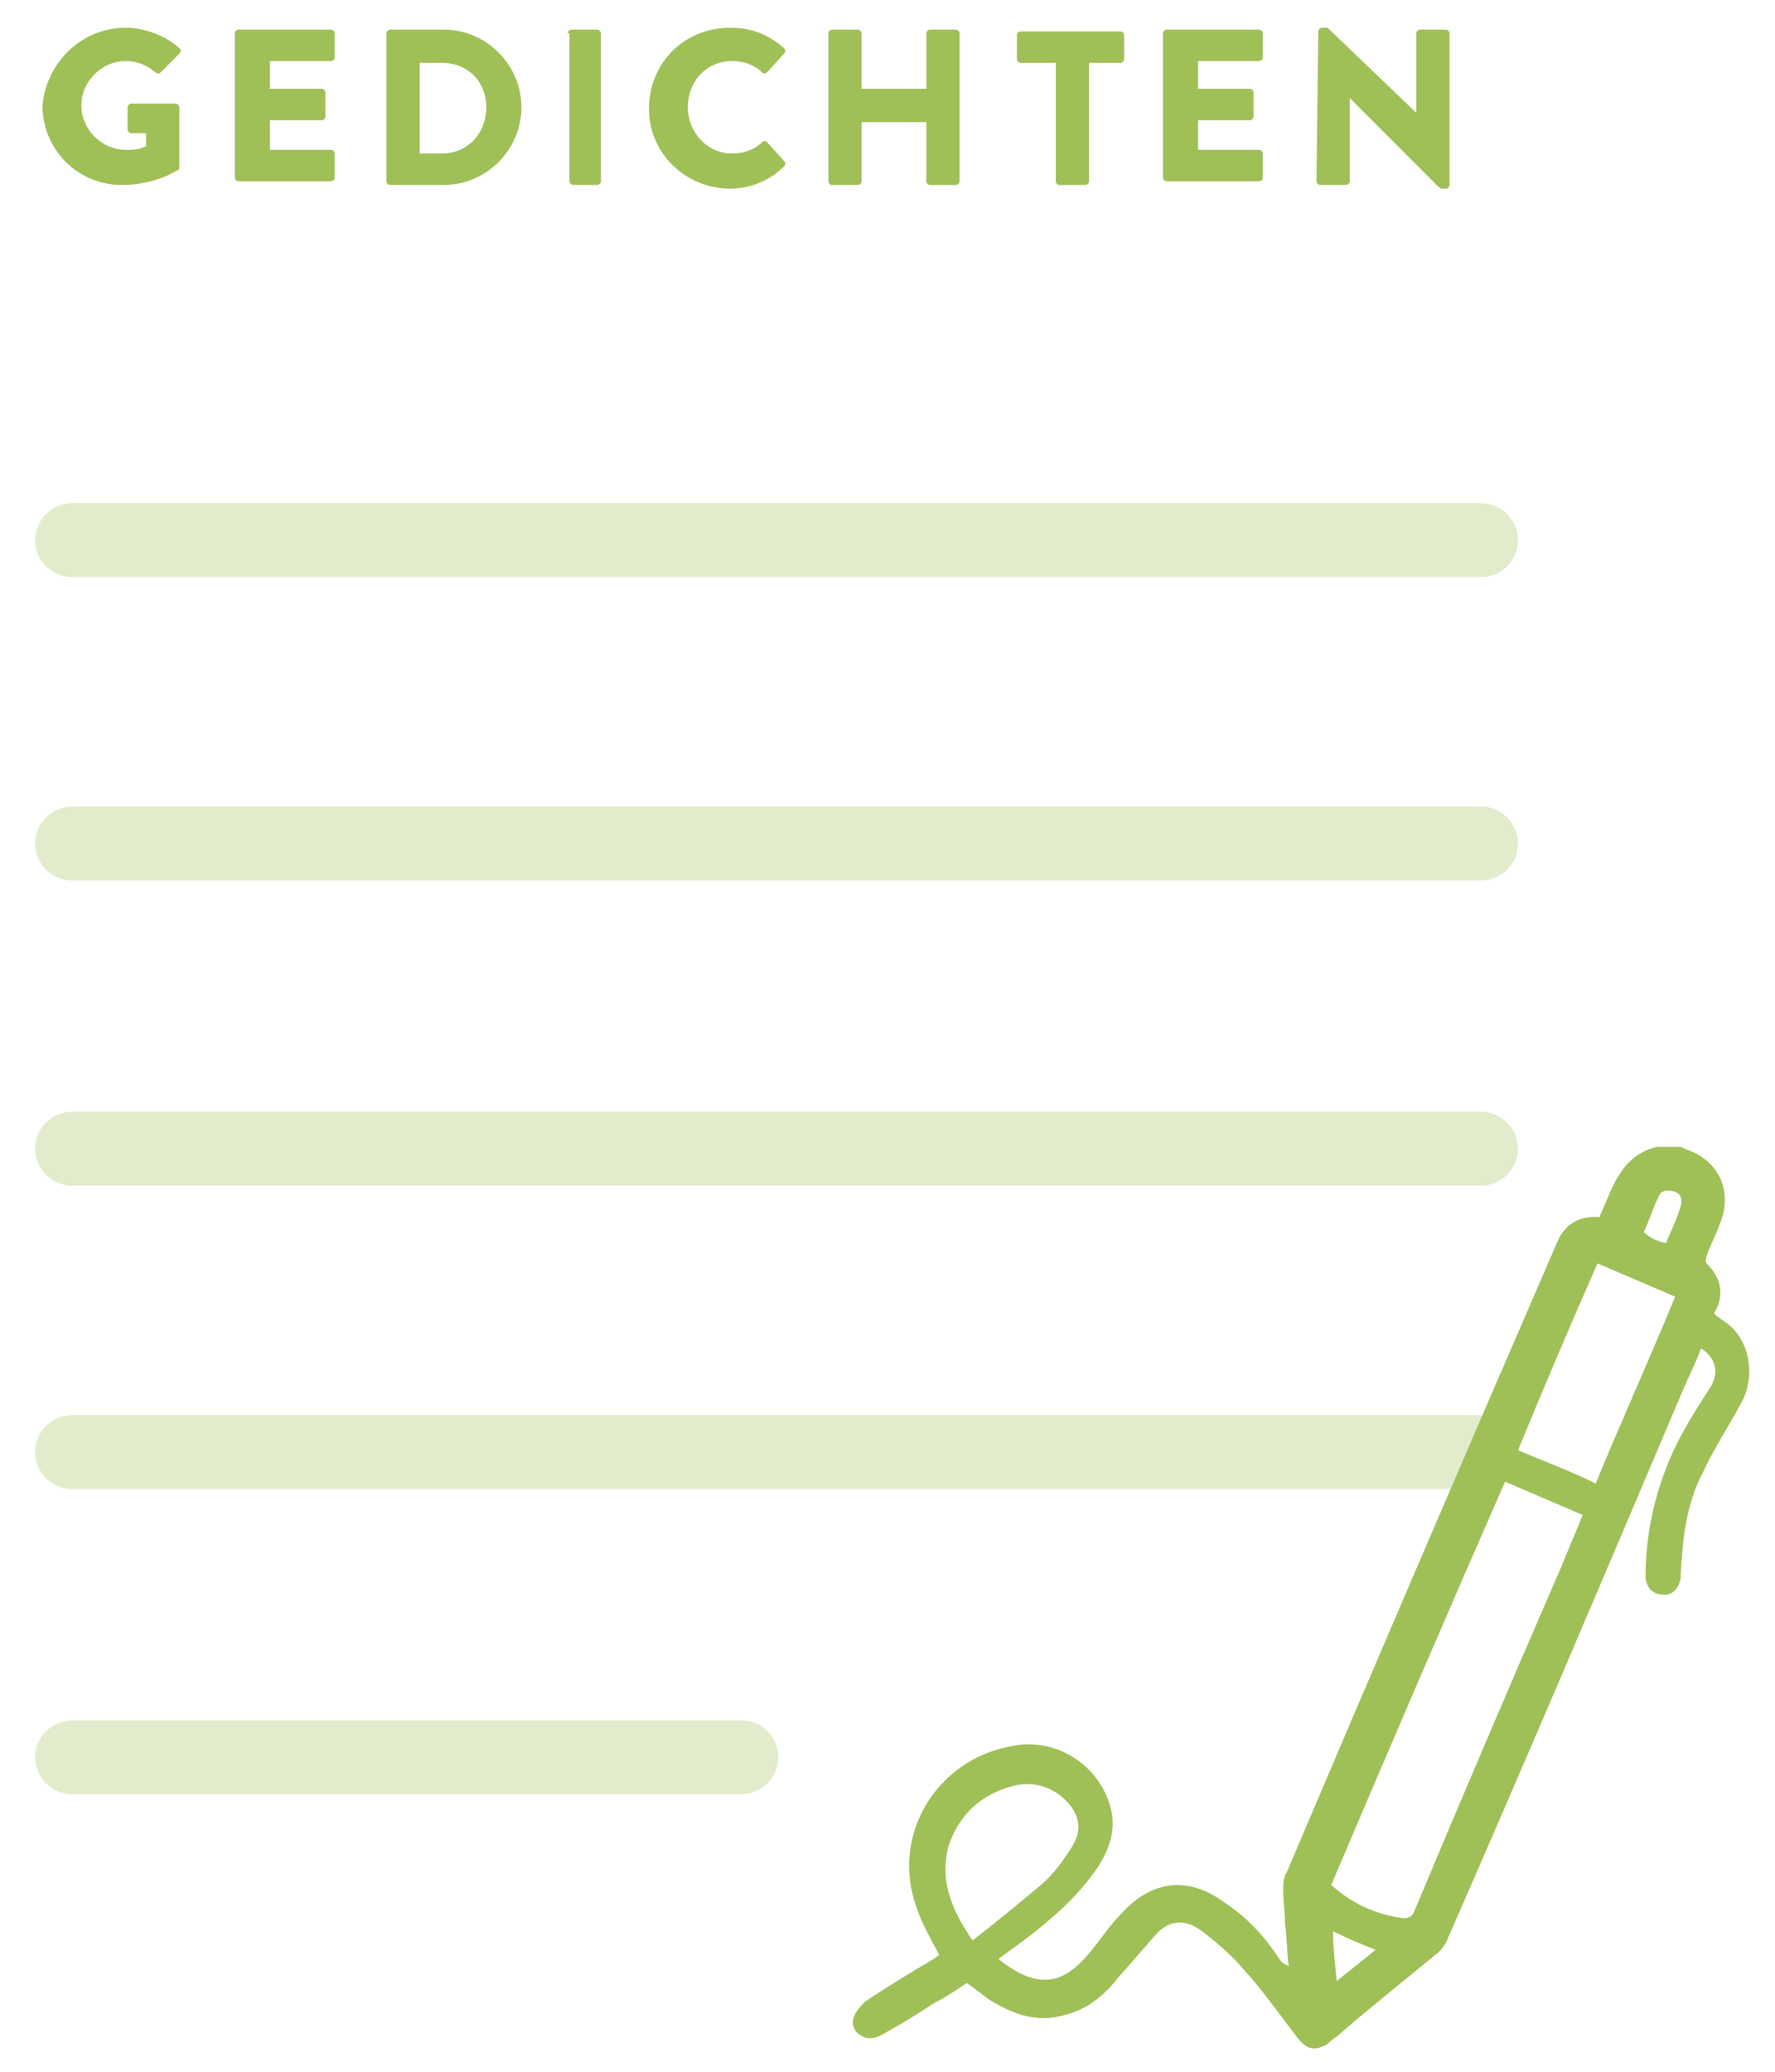
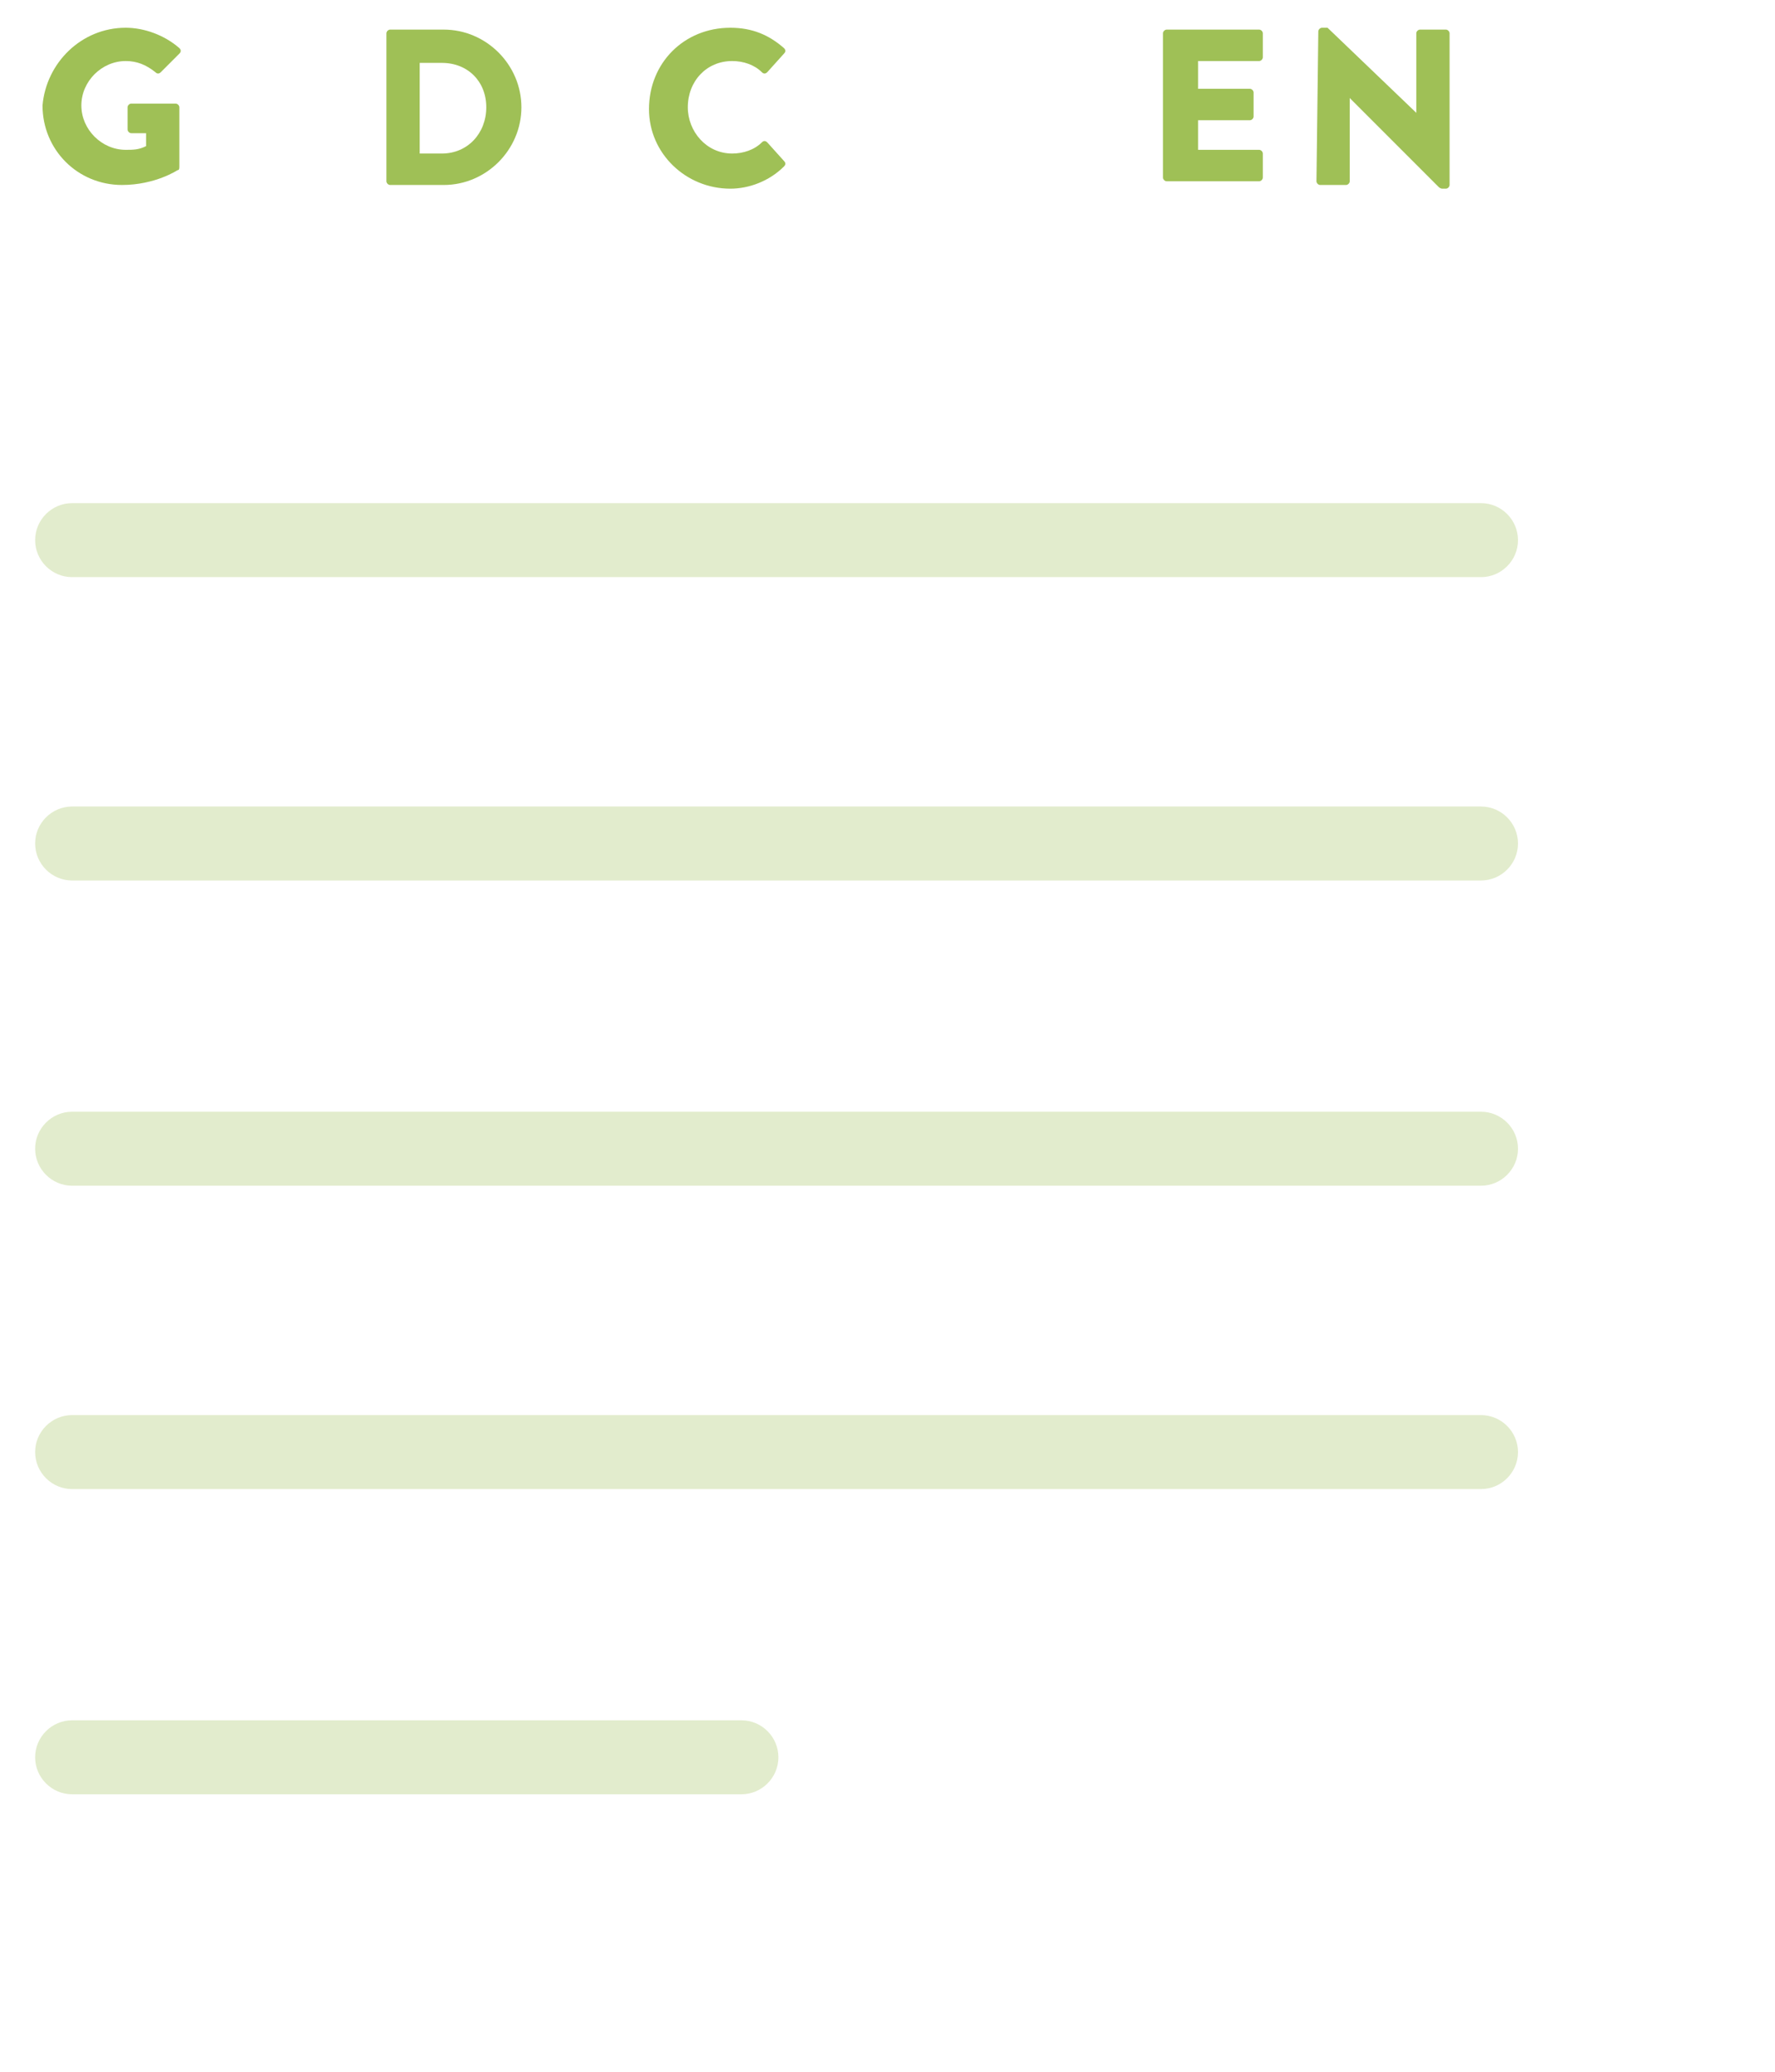
<svg xmlns="http://www.w3.org/2000/svg" version="1.2" baseProfile="tiny-ps" viewBox="0 0 96 112" width="96" height="112">
  <title>icon_passende_teksten-svg</title>
  <style>
		tspan { white-space:pre }
		.s0 { fill: #9fc056 } 
	</style>
  <g id="Layer">
    <g id="Layer">
      <g id="Layer">
        <g id="Layer">
          <path id="Layer" class="s0" d="m6.8 1.5c1 0 2.1 0.4 2.9 1.1c0.1 0.1 0.1 0.2 0 0.3l-1 1c-0.1 0.1-0.2 0.1-0.3 0c-0.5-0.4-1-0.6-1.6-0.6c-1.3 0-2.4 1.1-2.4 2.4c0 1.3 1.1 2.4 2.4 2.4c0.4 0 0.7 0 1.1-0.2v-0.7h-0.8c-0.1 0-0.2-0.1-0.2-0.2v-1.2c0-0.1 0.1-0.2 0.2-0.2h2.4c0.1 0 0.2 0.1 0.2 0.2v3.2c0 0.1 0 0.2-0.1 0.2c0 0-1.2 0.8-3 0.8c-2.4 0-4.3-1.9-4.3-4.3c0.2-2.3 2.1-4.2 4.5-4.2z" />
        </g>
        <g id="Layer">
-           <path id="Layer" class="s0" d="m12.7 1.8c0-0.1 0.1-0.2 0.2-0.2h5c0.1 0 0.2 0.1 0.2 0.2v1.3c0 0.1-0.1 0.2-0.2 0.2h-3.3v1.5h2.8c0.1 0 0.2 0.1 0.2 0.2v1.3c0 0.1-0.1 0.2-0.2 0.2h-2.8v1.6h3.3c0.1 0 0.2 0.1 0.2 0.2v1.3c0 0.1-0.1 0.2-0.2 0.2h-5c-0.1 0-0.2-0.1-0.2-0.2v-7.8z" />
+           </g>
+         <g id="Layer">
+           <path id="Layer" fill-rule="evenodd" class="s0" d="m20.9 1.8c0-0.1 0.1-0.2 0.2-0.2h2.9c2.3 0 4.2 1.9 4.2 4.2c0 2.3-1.9 4.2-4.2 4.2h-2.9c-0.1 0-0.2-0.1-0.2-0.2v-8zm5.4 4c0-1.4-1-2.4-2.4-2.4h-1.2v4.9h1.2c1.4 0 2.4-1.1 2.4-2.5z" />
+           <path id="Layer" class="s0" d="m39.5 1.5c1.2 0 2.1 0.4 2.9 1.1c0.1 0.1 0.1 0.2 0 0.3l-0.9 1c-0.1 0.1-0.2 0.1-0.3 0c-0.4-0.4-1-0.6-1.6-0.6c-1.4 0-2.4 1.1-2.4 2.5c0 1.3 1 2.5 2.4 2.5c0.6 0 1.2-0.2 1.6-0.6c0.1-0.1 0.2-0.1 0.3 0l0.9 1c0.1 0.1 0.1 0.2 0 0.3c-0.8 0.8-1.9 1.2-2.9 1.2c-2.4 0-4.4-1.9-4.4-4.3c0-2.5 1.9-4.4 4.4-4.4z" />
        </g>
        <g id="Layer">
-           <path id="Layer" fill-rule="evenodd" class="s0" d="m20.9 1.8c0-0.1 0.1-0.2 0.2-0.2h2.9c2.3 0 4.2 1.9 4.2 4.2c0 2.3-1.9 4.2-4.2 4.2h-2.9c-0.1 0-0.2-0.1-0.2-0.2v-8zm5.4 4c0-1.4-1-2.4-2.4-2.4h-1.2v4.9h1.2c1.4 0 2.4-1.1 2.4-2.5z" />
-           <path id="Layer" class="s0" d="m30.7 1.8c0-0.1 0.1-0.2 0.2-0.2h1.4c0.1 0 0.2 0.1 0.2 0.2v8c0 0.1-0.1 0.2-0.2 0.2h-1.3c-0.1 0-0.2-0.1-0.2-0.2v-8h-0.1z" />
-           <path id="Layer" class="s0" d="m39.5 1.5c1.2 0 2.1 0.4 2.9 1.1c0.1 0.1 0.1 0.2 0 0.3l-0.9 1c-0.1 0.1-0.2 0.1-0.3 0c-0.4-0.4-1-0.6-1.6-0.6c-1.4 0-2.4 1.1-2.4 2.5c0 1.3 1 2.5 2.4 2.5c0.6 0 1.2-0.2 1.6-0.6c0.1-0.1 0.2-0.1 0.3 0l0.9 1c0.1 0.1 0.1 0.2 0 0.3c-0.8 0.8-1.9 1.2-2.9 1.2c-2.4 0-4.4-1.9-4.4-4.3c0-2.5 1.9-4.4 4.4-4.4z" />
-           <path id="Layer" class="s0" d="m44.8 1.8c0-0.1 0.1-0.2 0.2-0.2h1.4c0.1 0 0.2 0.1 0.2 0.2v3h3.5v-3c0-0.1 0.1-0.2 0.2-0.2h1.4c0.1 0 0.2 0.1 0.2 0.2v8c0 0.1-0.1 0.2-0.2 0.2h-1.4c-0.1 0-0.2-0.1-0.2-0.2v-3.2h-3.5v3.2c0 0.1-0.1 0.2-0.2 0.2h-1.4c-0.1 0-0.2-0.1-0.2-0.2v-8z" />
-         </g>
-         <g id="Layer">
-           <path id="Layer" class="s0" d="m56.9 3.4h-1.7c-0.1 0-0.2-0.1-0.2-0.2v-1.3c0-0.1 0.1-0.2 0.2-0.2h5.4c0.1 0 0.2 0.1 0.2 0.2v1.3c0 0.1-0.1 0.2-0.2 0.2h-1.7v6.4c0 0.1-0.1 0.2-0.2 0.2h-1.4c-0.1 0-0.2-0.1-0.2-0.2v-6.4h-0.2z" />
          <path id="Layer" class="s0" d="m62.9 1.8c0-0.1 0.1-0.2 0.2-0.2h5c0.1 0 0.2 0.1 0.2 0.2v1.3c0 0.1-0.1 0.2-0.2 0.2h-3.3v1.5h2.8c0.1 0 0.2 0.1 0.2 0.2v1.3c0 0.1-0.1 0.2-0.2 0.2h-2.8v1.6h3.3c0.1 0 0.2 0.1 0.2 0.2v1.3c0 0.1-0.1 0.2-0.2 0.2h-5c-0.1 0-0.2-0.1-0.2-0.2v-7.8z" />
        </g>
        <g id="Layer">
          <path id="Layer" class="s0" d="m71.3 1.7c0-0.1 0.1-0.2 0.2-0.2h0.3l4.8 4.6v0v-4.3c0-0.1 0.1-0.2 0.2-0.2h1.4c0.1 0 0.2 0.1 0.2 0.2v8.2c0 0.1-0.1 0.2-0.2 0.2h-0.2c0 0-0.1 0-0.2-0.1l-4.8-4.8v0v4.5c0 0.1-0.1 0.2-0.2 0.2h-1.4c-0.1 0-0.2-0.1-0.2-0.2l0.1-8.1z" />
        </g>
      </g>
    </g>
    <g id="Layer">
      <g id="Layer">
        <g id="Layer">
          <g id="Layer" style="opacity: .3">
            <g id="Layer">
              <g id="Layer">
                <path id="Layer" class="s0" d="m80.1 27.2c1.1 0 2 0.9 2 2c0 1.1-0.9 2-2 2h-76.2c-1.1 0-2-0.9-2-2c0-1.1 0.9-2 2-2h76.2z" />
              </g>
            </g>
          </g>
        </g>
        <g id="Layer">
          <g id="Layer" style="opacity: .3">
            <g id="Layer">
              <g id="Layer">
                <path id="Layer" class="s0" d="m3.9 43.6h76.2c1.1 0 2 0.9 2 2c0 1.1-0.9 2-2 2h-76.2c-1.1 0-2-0.9-2-2c0-1.1 0.9-2 2-2v0z" />
              </g>
            </g>
          </g>
        </g>
        <g id="Layer">
          <g id="Layer" style="opacity: .3">
            <g id="Layer">
              <g id="Layer">
-                 <path id="Layer" class="s0" d="m80.1 60.1c1.1 0 2 0.9 2 2c0 1.1-0.9 2-2 2h-76.2c-1.1 0-2-0.9-2-2c0-1.1 0.9-2 2-2h76.2z" />
+                 <path id="Layer" class="s0" d="m80.1 60.1c1.1 0 2 0.9 2 2c0 1.1-0.9 2-2 2h-76.2c-1.1 0-2-0.9-2-2c0-1.1 0.9-2 2-2h76.2" />
              </g>
            </g>
          </g>
        </g>
        <g id="Layer">
          <g id="Layer" style="opacity: .3">
            <g id="Layer">
              <g id="Layer">
                <path id="Layer" class="s0" d="m80.1 76.5c1.1 0 2 0.9 2 2c0 1.1-0.9 2-2 2h-76.2c-1.1 0-2-0.9-2-2c0-1.1 0.9-2 2-2h76.2z" />
              </g>
            </g>
          </g>
        </g>
        <g id="Layer">
          <g id="Layer" style="opacity: .3">
            <g id="Layer">
              <g id="Layer">
                <path id="Layer" class="s0" d="m40.1 93c1.1 0 2 0.9 2 2c0 1.1-0.9 2-2 2h-36.2c-1.1 0-2-0.9-2-2c0-1.1 0.9-2 2-2h36.2z" />
              </g>
            </g>
          </g>
        </g>
        <g id="Layer">
-           <path id="Layer" fill-rule="evenodd" class="s0" d="m91.6 62.3c1.5 0.7 2.1 2.3 1.4 3.9c-0.2 0.6-0.5 1.1-0.7 1.7c0 0.1-0.1 0.3 0 0.4c0.8 0.8 1 1.7 0.4 2.7c0.3 0.3 0.7 0.5 0.9 0.7c1.1 1 1.3 2.8 0.6 4.1c-0.7 1.3-1.5 2.5-2.1 3.8c-0.9 1.7-1.1 3.6-1.2 5.5c0 0.1 0 0.1 0 0.2c-0.1 0.6-0.5 1-1 0.9c-0.5 0-0.9-0.4-0.9-1c0-2 0.4-4 1.1-5.8c0.6-1.6 1.5-3 2.4-4.4c0.5-0.8 0.3-1.6-0.5-2.1c-0.3 0.8-0.7 1.6-1 2.3c-4.2 9.9-8.4 19.8-12.7 29.6c-0.1 0.3-0.4 0.7-0.7 0.9c-1.8 1.5-3.6 2.9-5.3 4.4c-0.2 0.1-0.4 0.3-0.5 0.4c-0.7 0.4-1.1 0.3-1.6-0.3c-1-1.3-1.9-2.6-3-3.8c-0.6-0.7-1.4-1.4-2.2-2c-0.9-0.7-1.8-0.6-2.5 0.2c-0.7 0.8-1.4 1.6-2.1 2.4c-0.7 0.9-1.6 1.6-2.7 1.9c-1.6 0.5-2.9 0-4.2-0.8c-0.4-0.3-0.8-0.6-1.2-0.9c-0.6 0.4-1.2 0.8-1.8 1.1c-0.9 0.6-1.9 1.2-2.8 1.7c-0.4 0.2-0.8 0.3-1.2 0c-0.3-0.2-0.5-0.6-0.3-1c0.1-0.3 0.4-0.6 0.6-0.8c1.2-0.8 2.5-1.6 3.7-2.3c0.1-0.1 0.3-0.2 0.3-0.2c-0.4-0.8-0.9-1.6-1.2-2.5c-1.5-4 1.1-8.1 5.1-8.8c2.3-0.5 4.6 0.9 5.3 3.1c0.4 1.2 0.1 2.3-0.6 3.4c-0.8 1.2-1.8 2.2-2.9 3.1c-0.8 0.7-1.7 1.3-2.5 1.9c2 1.6 3.4 1.5 4.9-0.3c0.6-0.7 1.1-1.5 1.7-2.1c1.7-1.9 3.7-2.1 5.7-0.6c1.2 0.8 2.1 1.8 2.9 3c0.1 0.2 0.3 0.3 0.5 0.4c-0.1-0.8-0.1-1.6-0.2-2.3c0-0.6-0.1-1.2-0.1-1.8c0-0.3 0-0.7 0.2-1c4.8-11.3 9.7-22.7 14.6-34c0.4-1 1.2-1.5 2.3-1.4c0.7-1.5 1.1-3.3 3.1-3.8l1.3 0c0.2 0.1 0.5 0.2 0.7 0.3zm-1.5 4.9c0.3-0.7 0.6-1.3 0.8-2c0.1-0.4 0-0.7-0.4-0.8c-0.4-0.1-0.7 0-0.8 0.3c-0.3 0.6-0.5 1.3-0.8 1.9c0.3 0.3 0.7 0.5 1.2 0.6zm-37.5 37.7c1.3-1 2.5-2 3.7-3c0.7-0.6 1.2-1.3 1.7-2.1c0.5-0.8 0.4-1.6-0.2-2.3c-0.7-0.8-1.7-1.2-2.8-1c-1.8 0.4-3.1 1.5-3.7 3.3c-0.5 1.9 0.2 3.5 1.3 5.1zm33.7-24.7c1.4-3.4 2.9-6.7 4.3-10.1c-1.4-0.6-2.8-1.2-4.2-1.8c-1.5 3.4-2.9 6.7-4.3 10.1c1.4 0.6 2.8 1.1 4.2 1.8zm-14.3 21.7c1.1 1 2.4 1.6 3.9 1.8c0.3 0 0.5-0.1 0.6-0.4c2.6-6.2 5.2-12.3 7.9-18.5c0.4-1 0.8-1.9 1.2-2.9c-1.4-0.6-2.8-1.2-4.2-1.8c-3.2 7.3-6.3 14.5-9.4 21.8zm0.3 5.2c0.7-0.6 1.4-1.1 2.1-1.7c-0.8-0.3-1.5-0.6-2.3-1c0 0.9 0.1 1.8 0.2 2.7z" />
-         </g>
+           </g>
      </g>
    </g>
  </g>
</svg>